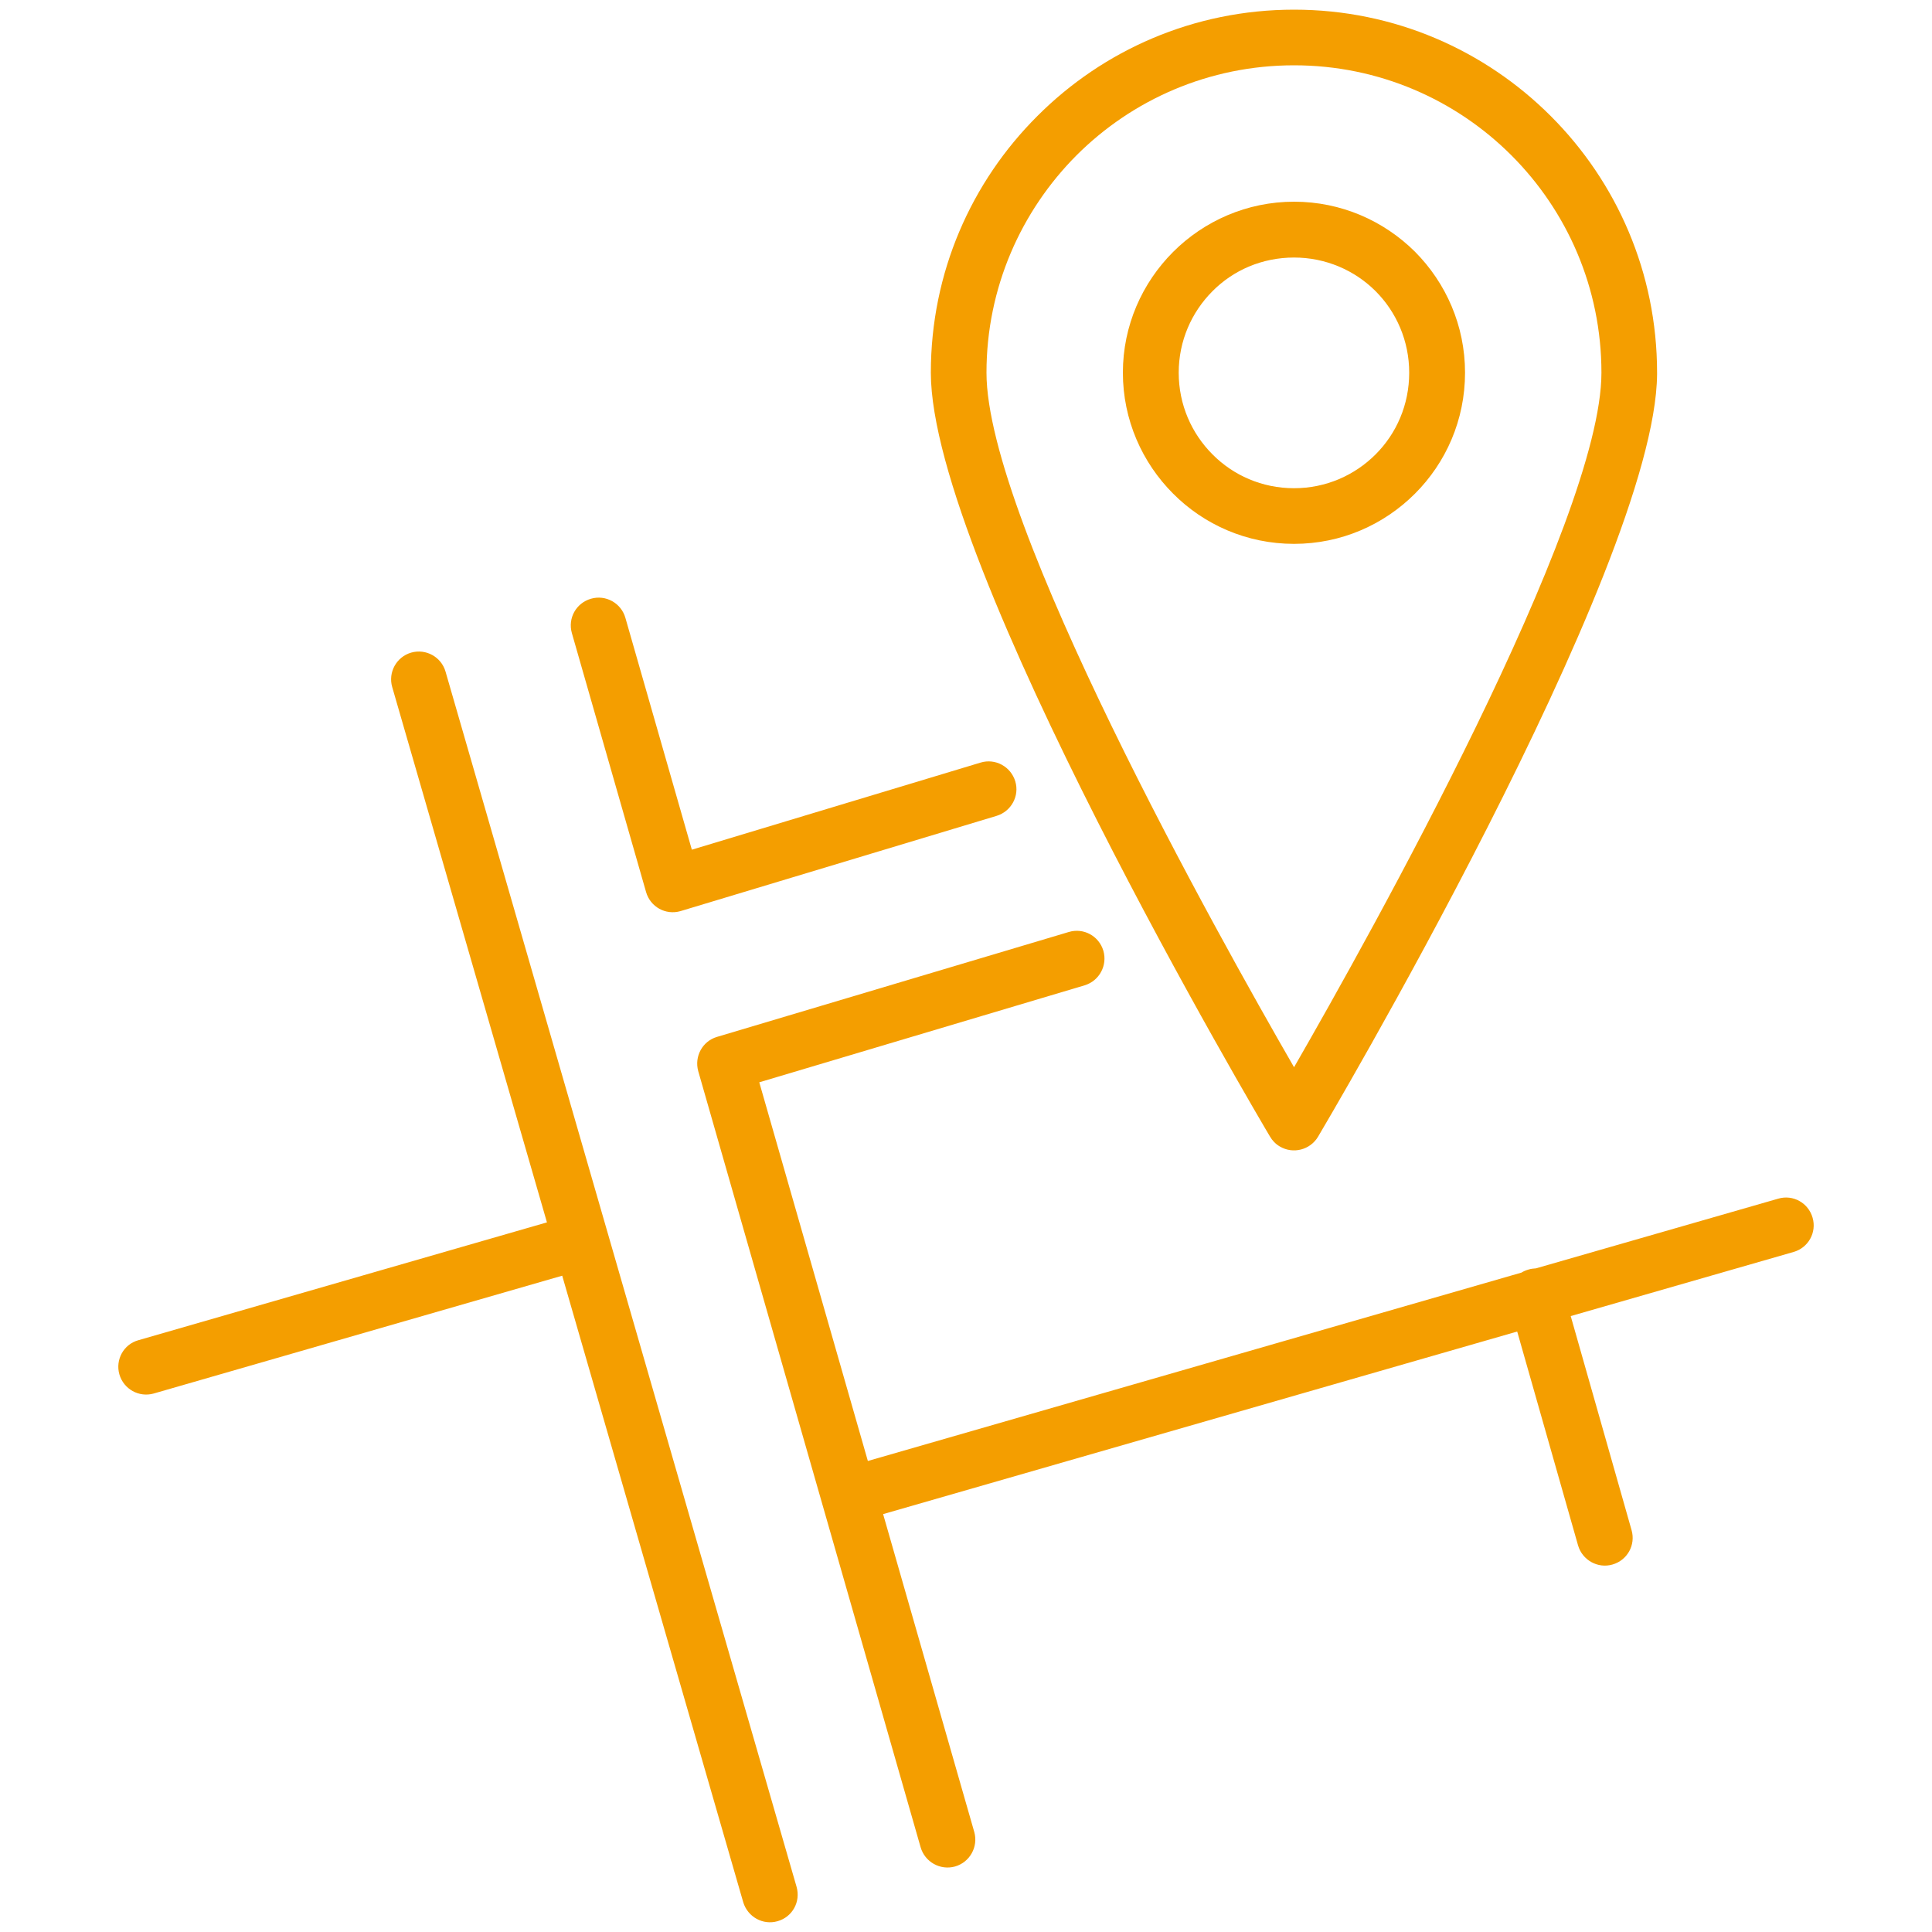
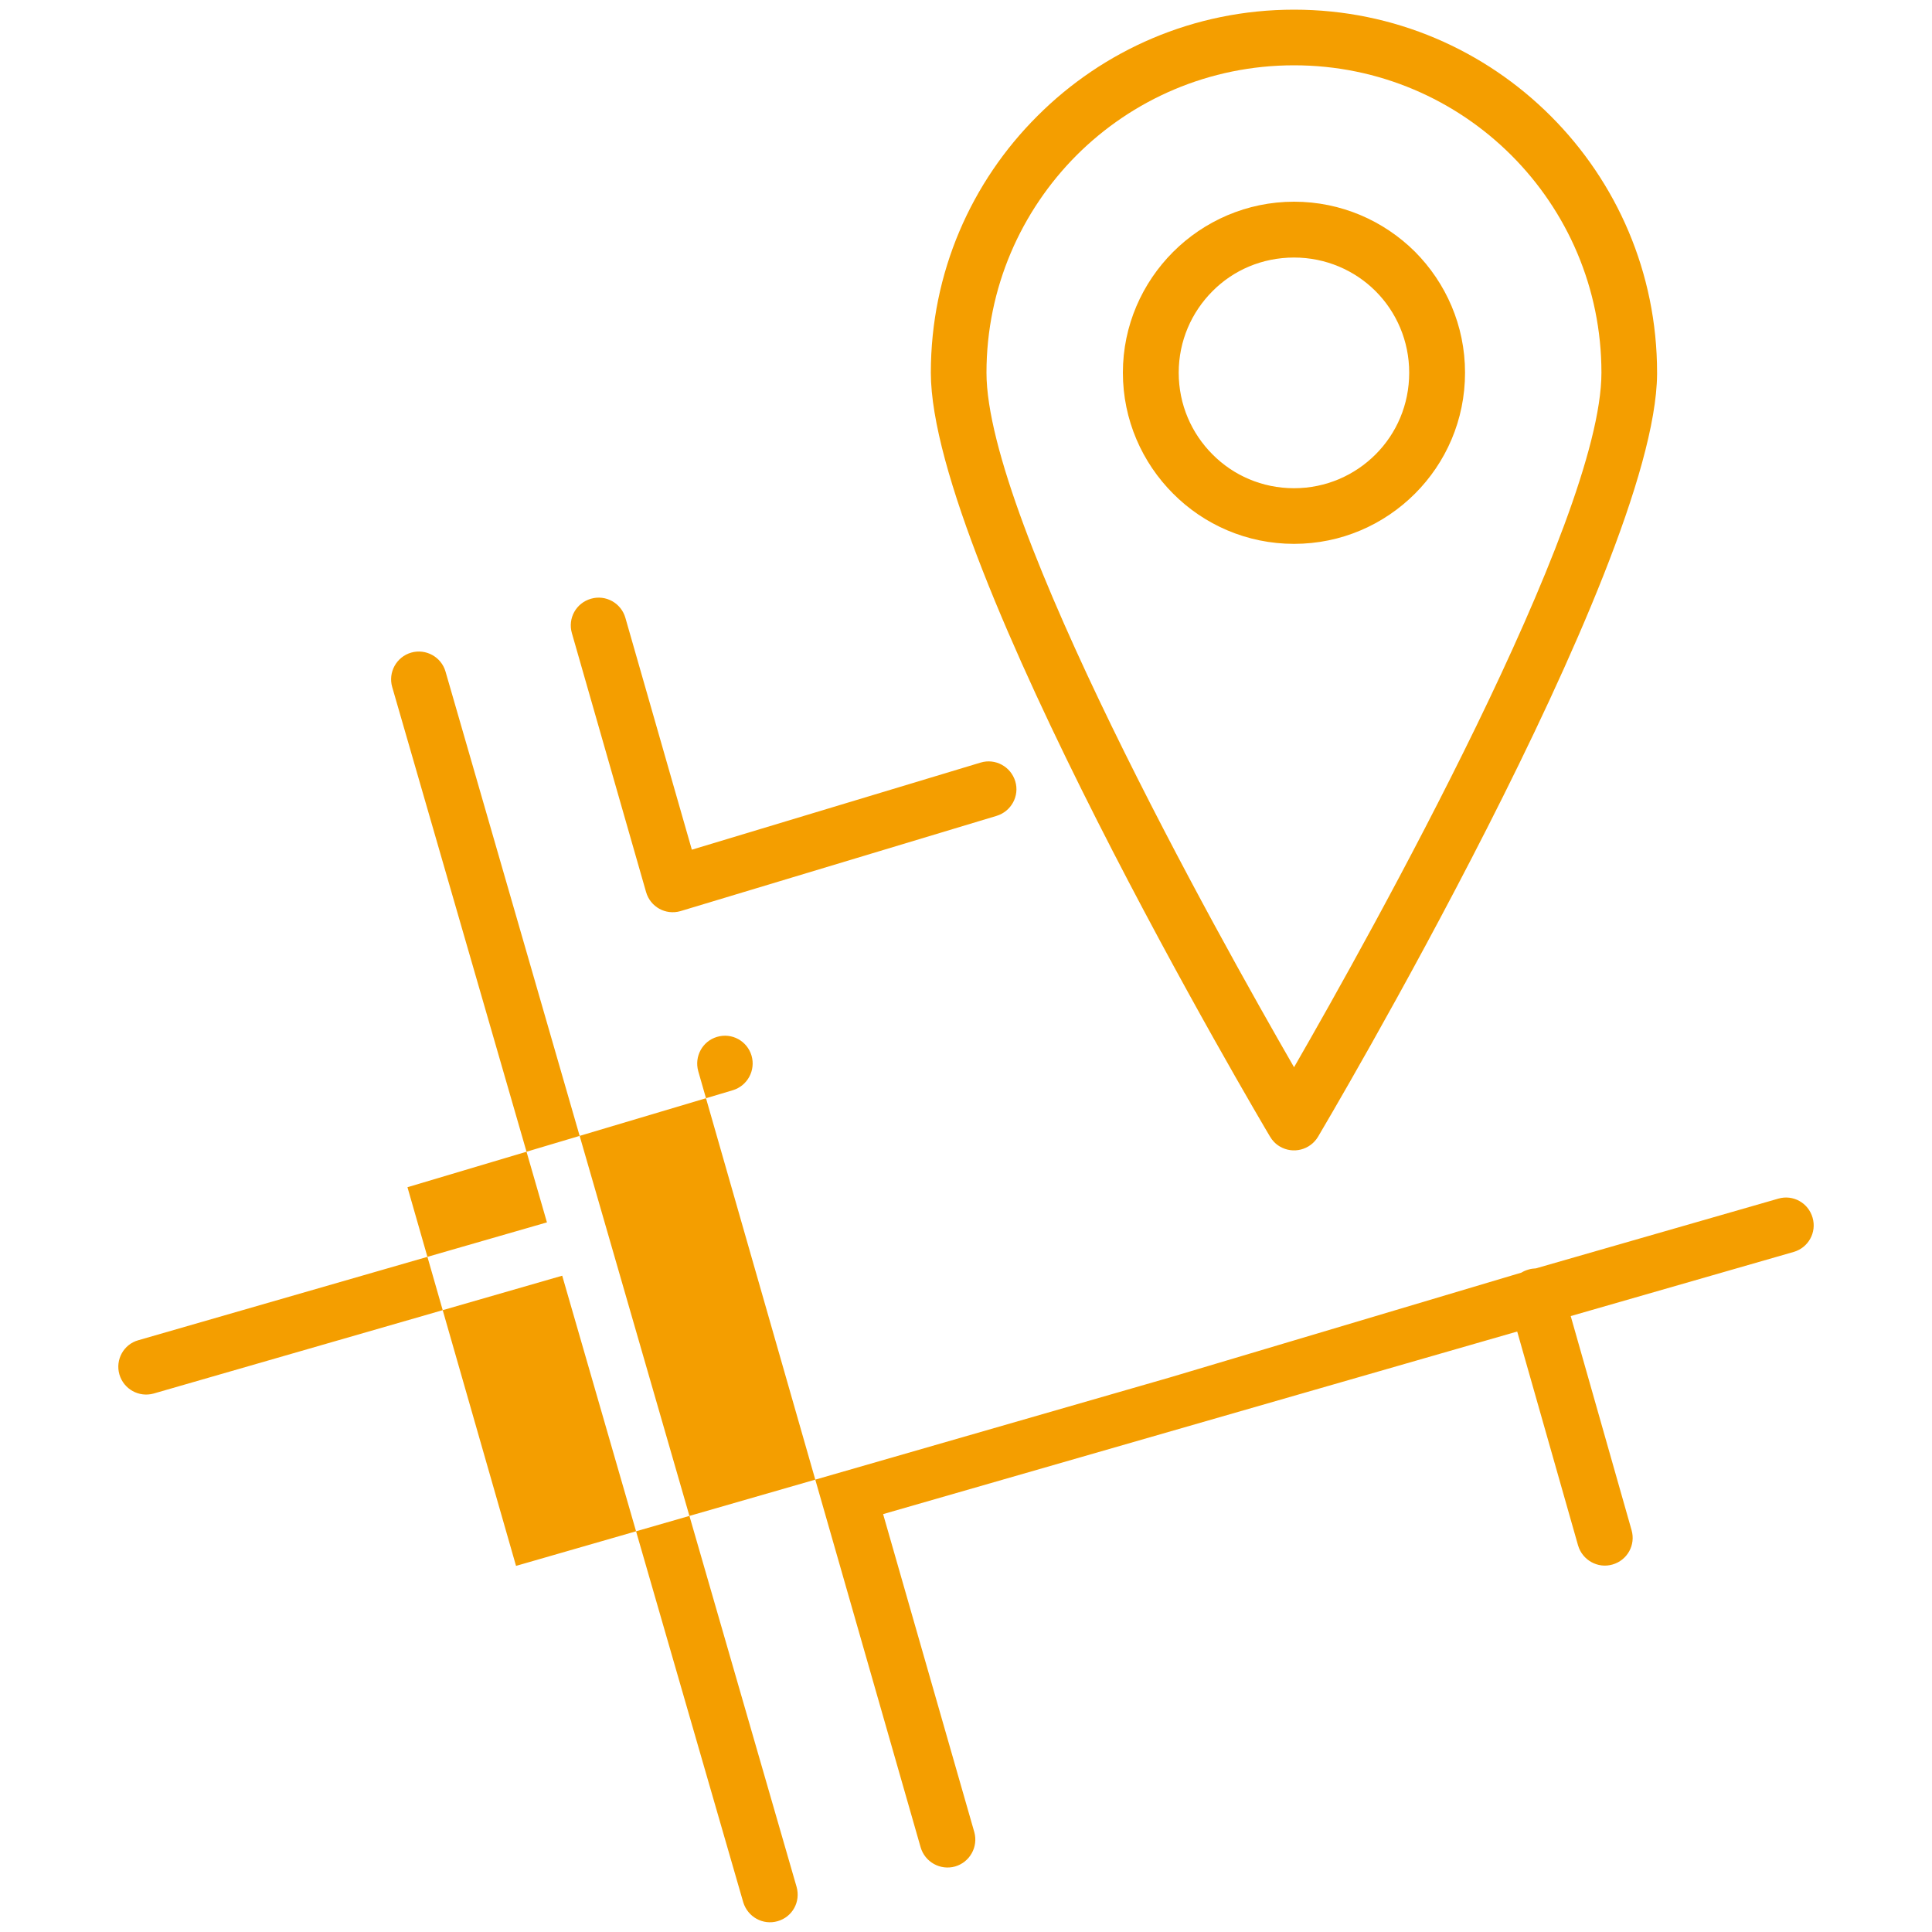
<svg xmlns="http://www.w3.org/2000/svg" xml:space="preserve" width="100mm" height="100mm" version="1.0" style="shape-rendering:geometricPrecision; text-rendering:geometricPrecision; image-rendering:optimizeQuality; fill-rule:evenodd; clip-rule:evenodd" viewBox="0 0 10000 10000">
  <defs>
    <style type="text/css">
   
    .fil0 {fill:#F49E00;fill-rule:nonzero}
   
  </style>
  </defs>
  <g id="Ebene_x0020_1">
-     <path class="fil0" d="M2030 3556c-22,-76 22,-156 98,-178 76,-22 156,22 178,98l1817 6290c22,77 -21,156 -98,178 -76,22 -155,-22 -178,-98l-937 -3243 -2115 610c-76,21 -155,-23 -177,-99 -22,-76 22,-156 98,-177l2115 -610 -801 -2771zm5845 3031c11,-7 23,-12 37,-16 12,-4 25,-5 38,-6l1255 -361c76,-22 155,22 177,99 22,76 -22,155 -98,177l-1154 332 315 1108c22,77 -22,156 -99,178 -76,22 -156,-23 -178,-99l-315 -1107 -3282 945 472 1646c21,76 -23,156 -100,178 -76,21 -156,-23 -178,-100l-1151 -4017c-21,-76 22,-155 97,-177l1821 -543c76,-23 156,20 179,97 22,76 -21,156 -97,179l-1684 502 562 1960 3383 -975zm-292 -4658c0,245 -99,466 -259,626 -161,161 -382,260 -626,260 -244,0 -466,-99 -626,-260 -160,-160 -260,-382 -260,-626 0,-244 100,-465 260,-625 160,-160 382,-260 626,-260 244,0 465,99 626,259 160,161 259,382 259,626zm-463 423c108,-108 174,-257 174,-423 0,-164 -66,-314 -174,-422 -108,-108 -258,-174 -422,-174 -166,0 -315,66 -422,174 -108,108 -175,257 -175,422 0,166 67,315 175,423 107,108 256,175 422,175 165,0 314,-67 422,-175zm1457 -415c-8,1005 -1750,3938 -1755,3947 -41,68 -129,91 -198,50 -22,-13 -39,-31 -51,-52 -43,-72 -1755,-2966 -1755,-3953 0,-519 210,-988 551,-1328 340,-341 810,-551 1329,-551 519,0 988,210 1329,551 340,340 550,809 550,1328l0 8zm-1879 3587c393,-683 1591,-2825 1591,-3595 0,-439 -178,-837 -466,-1125 -288,-288 -686,-466 -1125,-466 -440,0 -838,178 -1126,466 -287,288 -466,686 -466,1125 0,770 1198,2912 1592,3595zm-3738 -2247c-22,-77 22,-156 99,-178 76,-22 156,22 178,99l344 1200 1495 -451c76,-23 156,21 179,97 23,76 -21,156 -97,179l-1636 493c-77,22 -156,-22 -178,-99l-384 -1340z" />
+     <path class="fil0" d="M2030 3556c-22,-76 22,-156 98,-178 76,-22 156,22 178,98l1817 6290c22,77 -21,156 -98,178 -76,22 -155,-22 -178,-98l-937 -3243 -2115 610c-76,21 -155,-23 -177,-99 -22,-76 22,-156 98,-177l2115 -610 -801 -2771zm5845 3031c11,-7 23,-12 37,-16 12,-4 25,-5 38,-6l1255 -361c76,-22 155,22 177,99 22,76 -22,155 -98,177l-1154 332 315 1108c22,77 -22,156 -99,178 -76,22 -156,-23 -178,-99l-315 -1107 -3282 945 472 1646c21,76 -23,156 -100,178 -76,21 -156,-23 -178,-100l-1151 -4017c-21,-76 22,-155 97,-177c76,-23 156,20 179,97 22,76 -21,156 -97,179l-1684 502 562 1960 3383 -975zm-292 -4658c0,245 -99,466 -259,626 -161,161 -382,260 -626,260 -244,0 -466,-99 -626,-260 -160,-160 -260,-382 -260,-626 0,-244 100,-465 260,-625 160,-160 382,-260 626,-260 244,0 465,99 626,259 160,161 259,382 259,626zm-463 423c108,-108 174,-257 174,-423 0,-164 -66,-314 -174,-422 -108,-108 -258,-174 -422,-174 -166,0 -315,66 -422,174 -108,108 -175,257 -175,422 0,166 67,315 175,423 107,108 256,175 422,175 165,0 314,-67 422,-175zm1457 -415c-8,1005 -1750,3938 -1755,3947 -41,68 -129,91 -198,50 -22,-13 -39,-31 -51,-52 -43,-72 -1755,-2966 -1755,-3953 0,-519 210,-988 551,-1328 340,-341 810,-551 1329,-551 519,0 988,210 1329,551 340,340 550,809 550,1328l0 8zm-1879 3587c393,-683 1591,-2825 1591,-3595 0,-439 -178,-837 -466,-1125 -288,-288 -686,-466 -1125,-466 -440,0 -838,178 -1126,466 -287,288 -466,686 -466,1125 0,770 1198,2912 1592,3595zm-3738 -2247c-22,-77 22,-156 99,-178 76,-22 156,22 178,99l344 1200 1495 -451c76,-23 156,21 179,97 23,76 -21,156 -97,179l-1636 493c-77,22 -156,-22 -178,-99l-384 -1340z" />
  </g>
</svg>